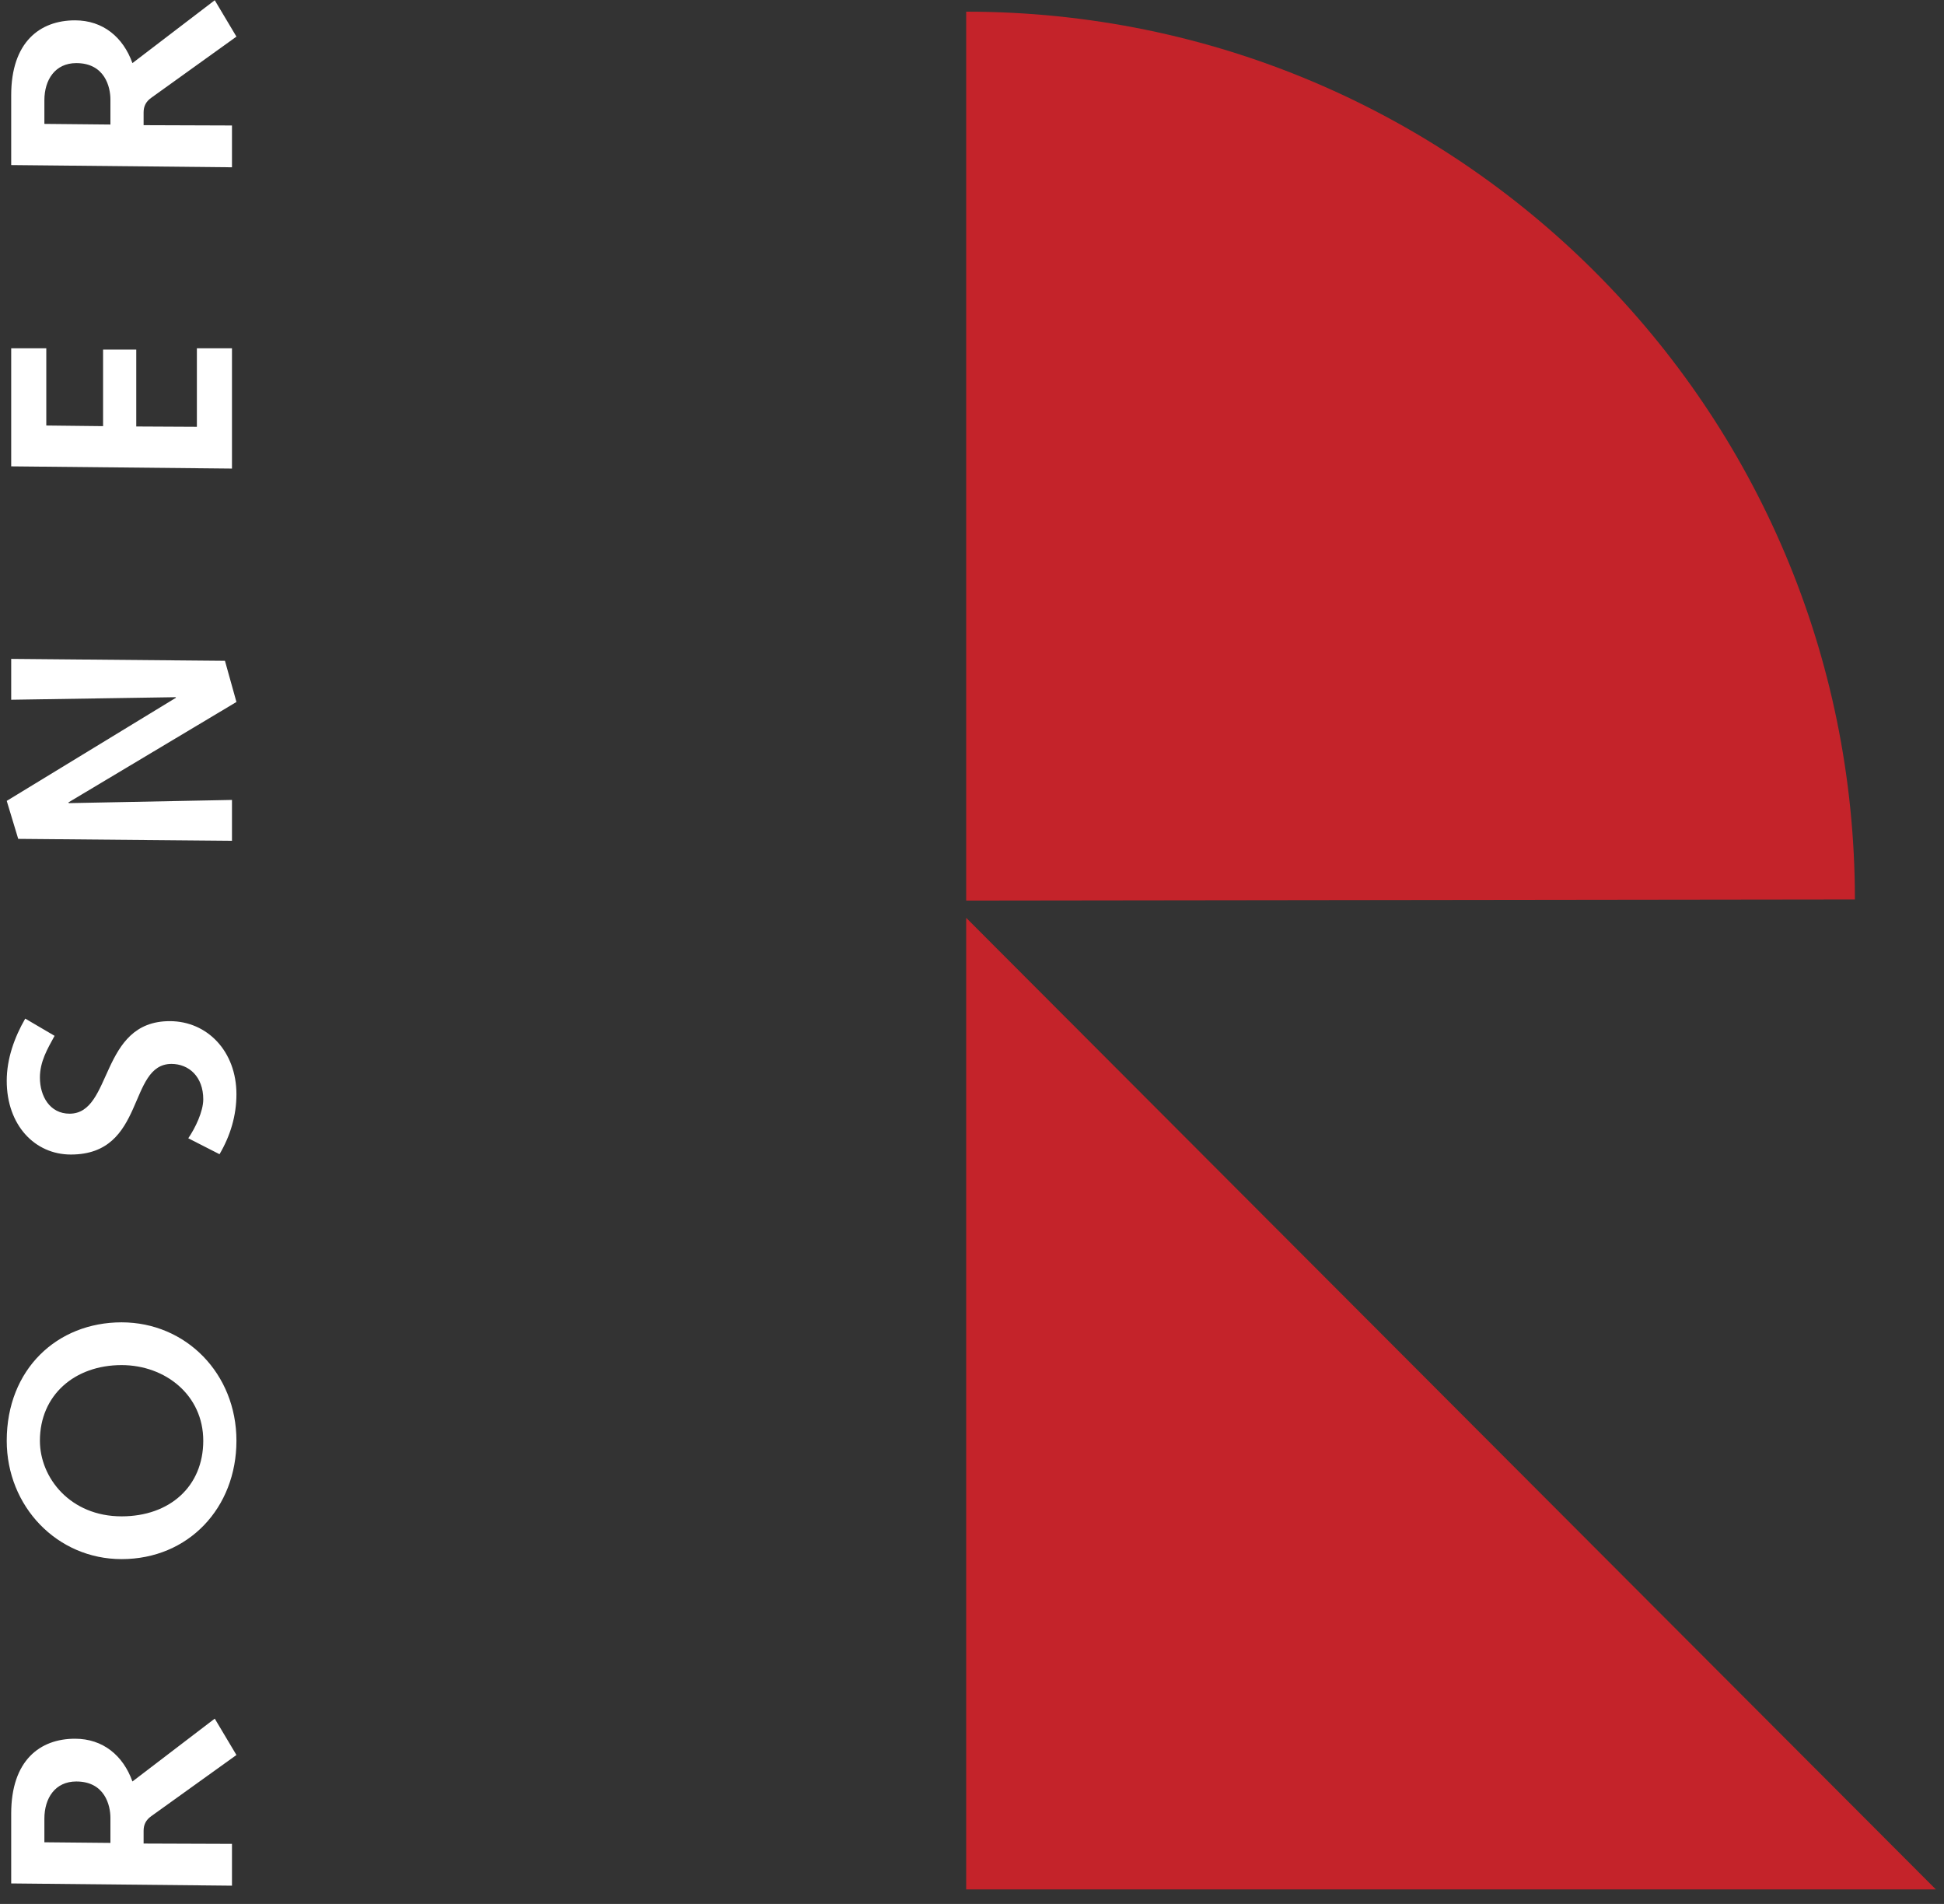
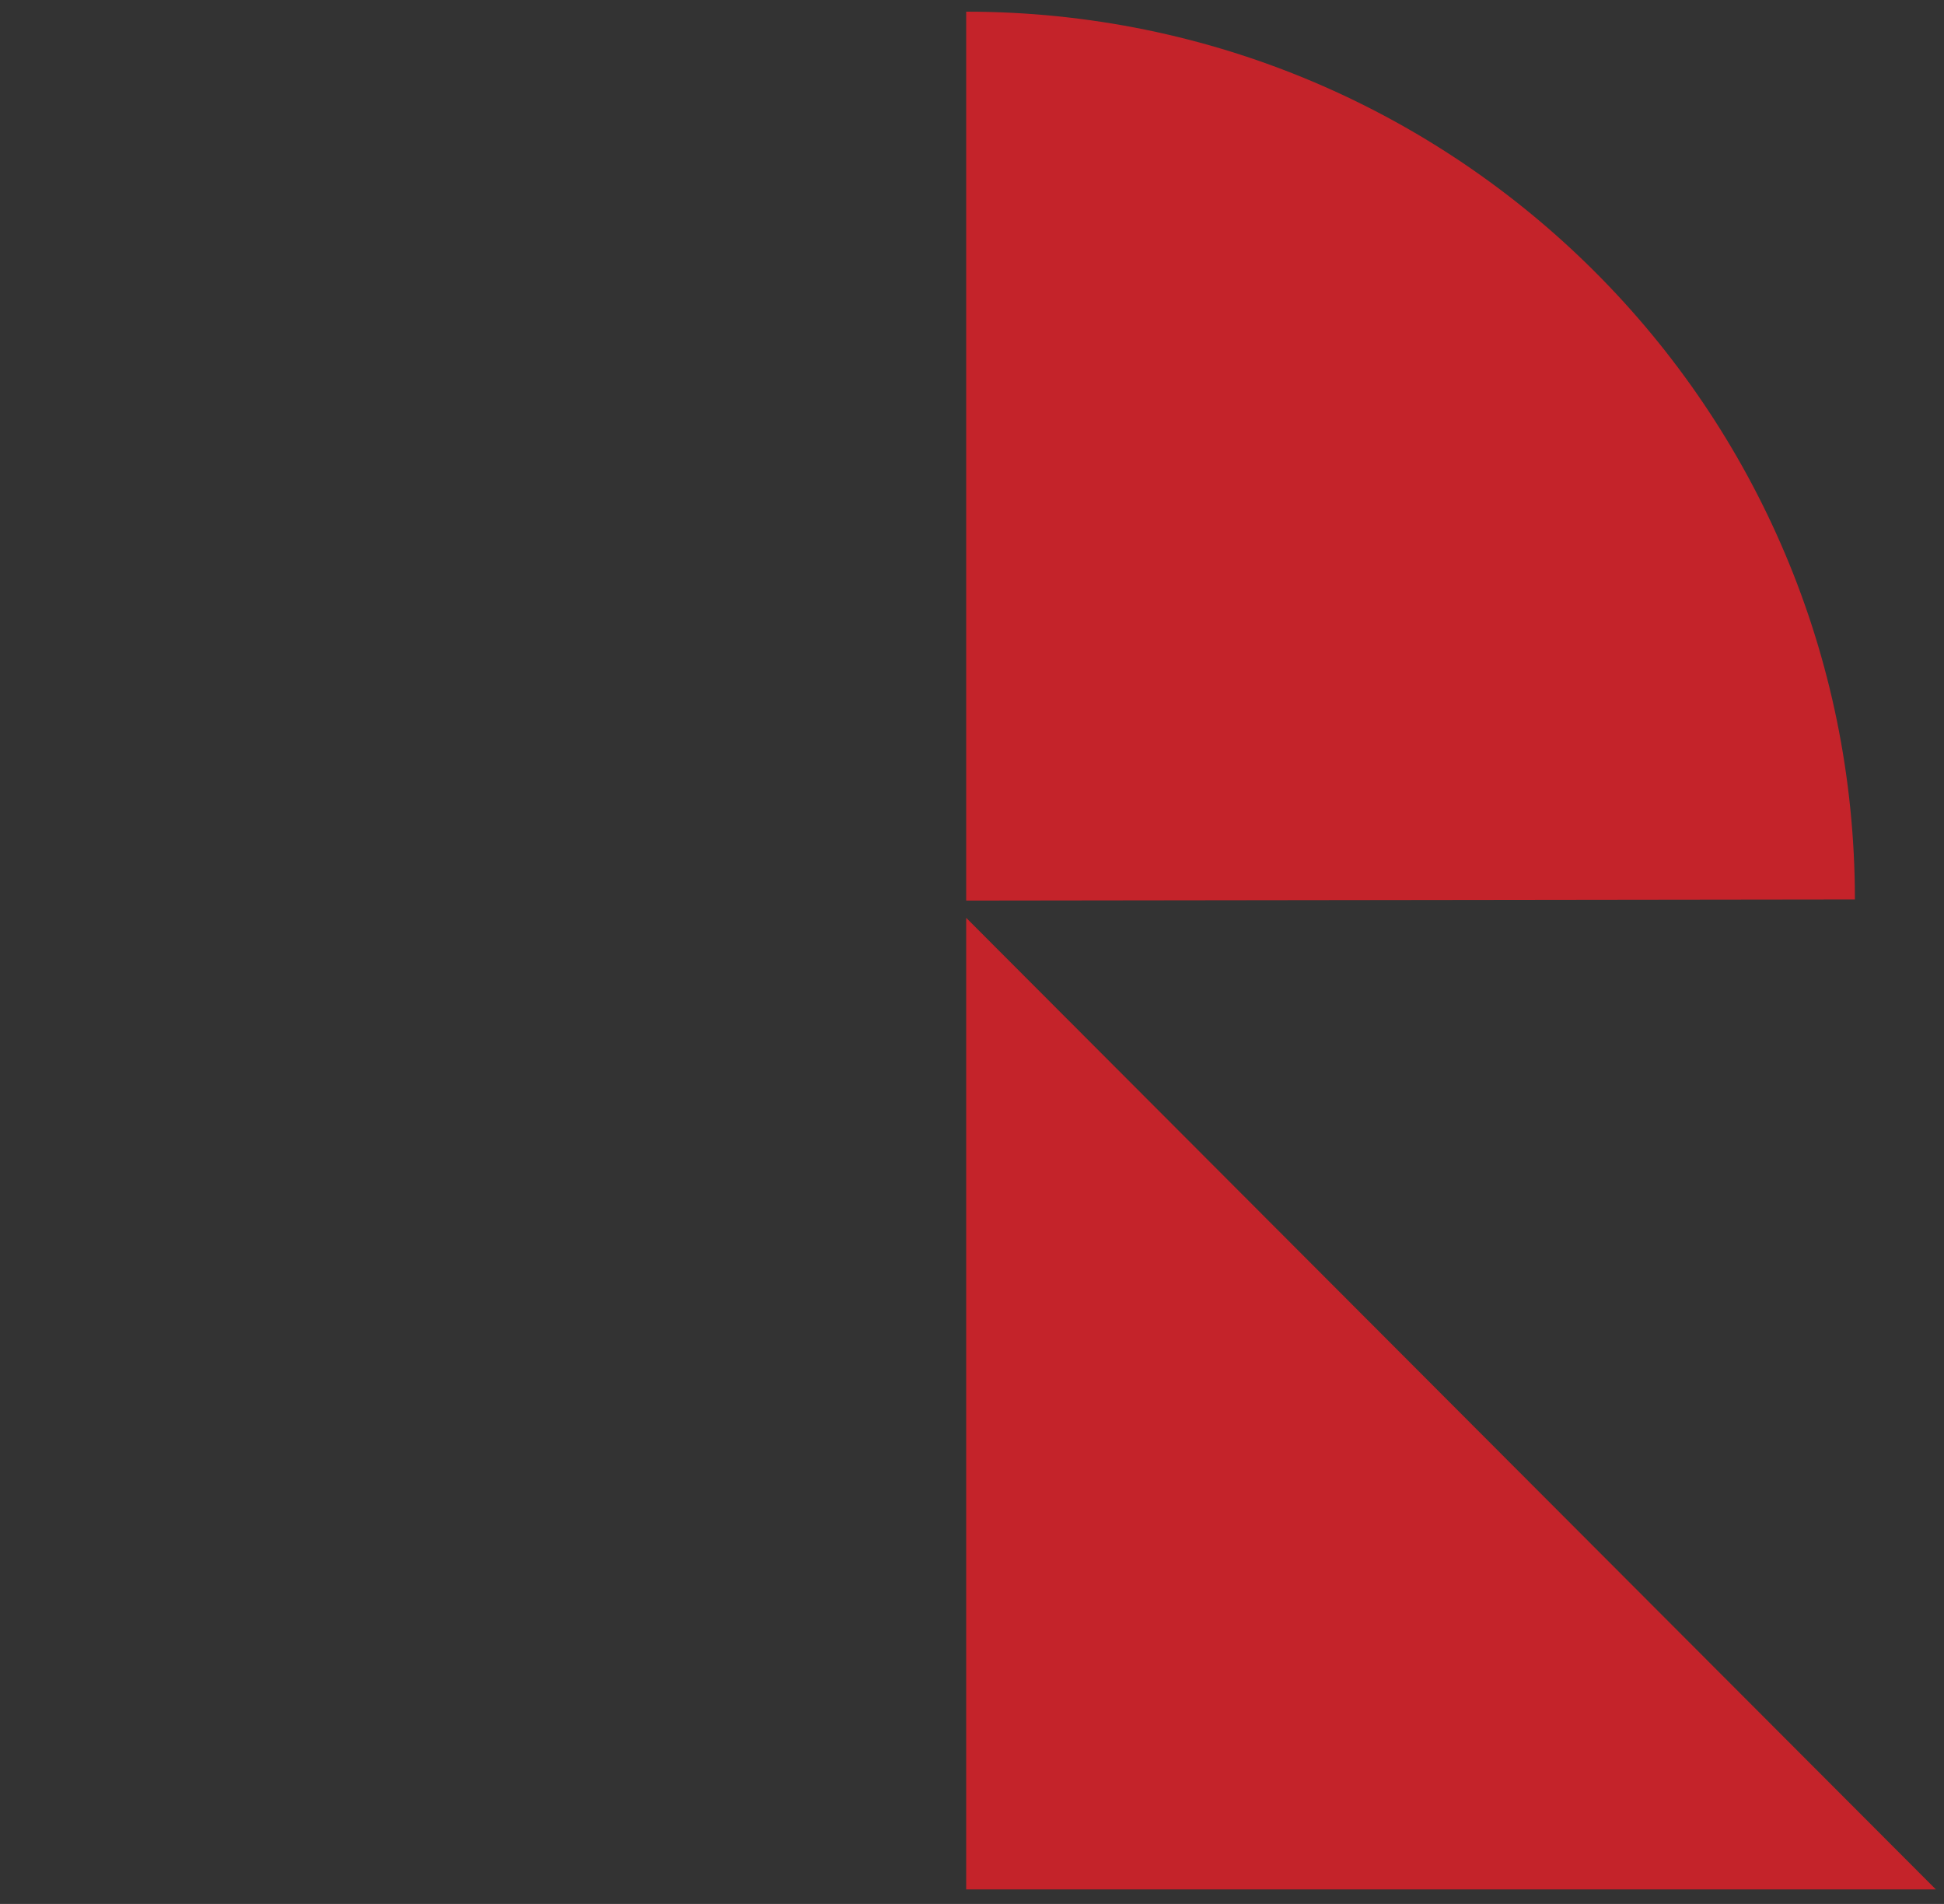
<svg xmlns="http://www.w3.org/2000/svg" viewBox="0 0 240 235">
  <rect x="0" y="0" width="240" height="235" fill="#333333" stroke="none" />
  <defs />
  <g fill="none" fill-rule="evenodd">
    <path fill="#C4232A" d="M119.283 1.44C179.94 1.44 229 50.499 229 111.019l-109.717.138V1.44M239 233.212H119.283V113.287L239 233.212" />
-     <path fill="#FFF" d="M28.639 232.746v-5.16l-10.91-.039v-1.572c0-.746.275-1.335.944-1.807l10.517-7.55-2.678-4.491-10.162 7.759c-1.143-3.19-3.624-5.278-7.09-5.278-4.333 0-7.878 2.679-7.878 9.246v8.616l27.257.276zm-15.007-5.278l-8.153-.078v-2.908c0-2.553 1.339-4.596 3.938-4.596 3.546 0 4.215 2.986 4.215 4.479v3.103zM15.011 187.161c-6.342 0-10.084-4.765-10.084-9.334 0-5.633 4.294-9.335 10.084-9.335 5.396 0 10.083 3.702 10.083 9.335 0 5.632-4.136 9.334-10.083 9.334zm0 5.278c8.271 0 14.179-6.341 14.179-14.612s-6.223-14.613-14.179-14.613c-7.957 0-14.18 5.79-14.18 14.613 0 8.113 6.223 14.612 14.18 14.612zM27.102 142.462c1.34-2.284 2.088-4.765 2.088-7.404 0-5.278-3.584-9.02-8.232-9.02-8.705 0-7.011 11.422-12.368 11.422-2.442 0-3.663-2.166-3.663-4.451 0-1.969.906-3.505 1.812-5.159l-3.624-2.127c-1.339 2.324-2.284 4.963-2.284 7.68 0 5.475 3.466 9.099 7.917 9.099 9.295 0 6.971-11.147 12.407-11.186 2.167 0 3.939 1.575 3.939 4.371 0 1.498-.985 3.546-1.851 4.806l3.859 1.969M28.639 103.777v-5.042l-20.127.394-.079-.079L29.19 86.644l-1.418-5.081-26.39-.237v5.042l20.325-.315v.078L.831 98.853l1.418 4.687 26.39.237M28.639 57.837V42.988h-4.333v9.689l-7.484-.038v-9.492h-4.096v9.452l-7.011-.079v-9.532H1.382v14.574l27.257.275M28.639 20.648v-5.16l-10.91-.038v-1.572c0-.746.275-1.335.944-1.807L29.19 4.52 26.512.029 16.35 7.789c-1.143-3.19-3.624-5.278-7.09-5.278-4.333 0-7.878 2.679-7.878 9.245v8.617l27.257.275zm-15.007-5.277l-8.153-.079v-2.907c0-2.553 1.339-4.596 3.938-4.596 3.546 0 4.215 2.985 4.215 4.478v3.104z" />
  </g>
</svg>